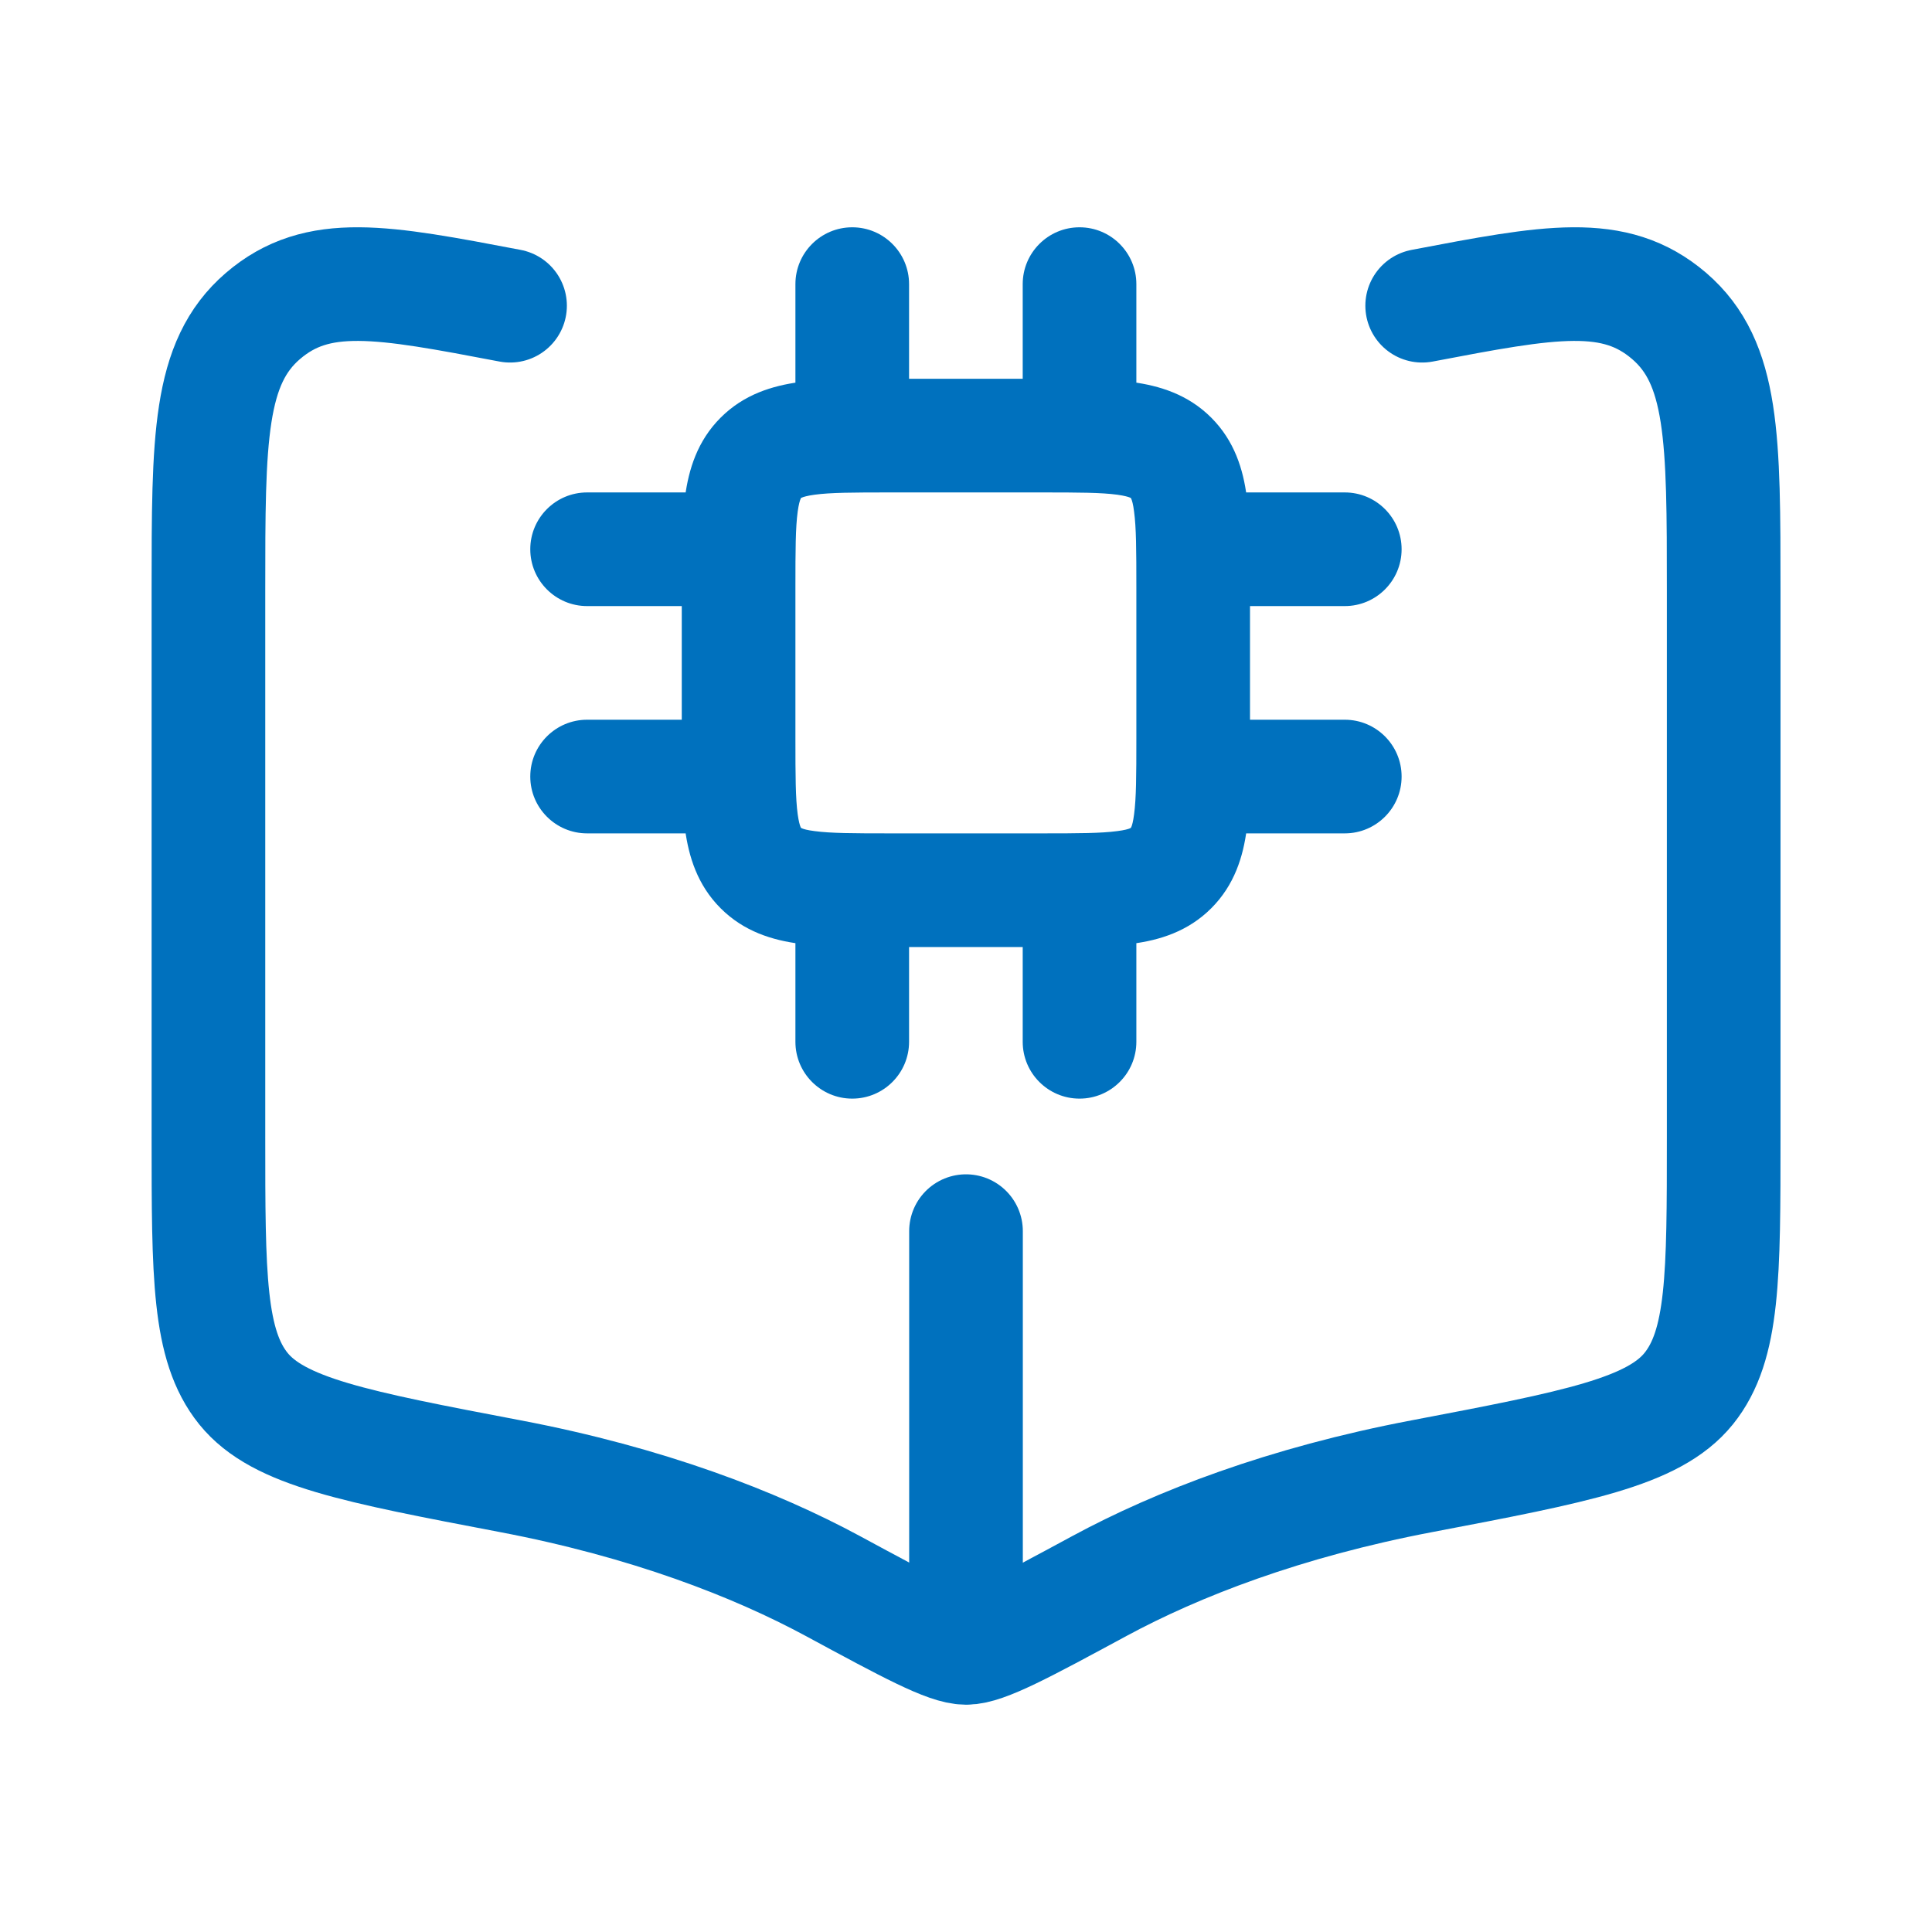
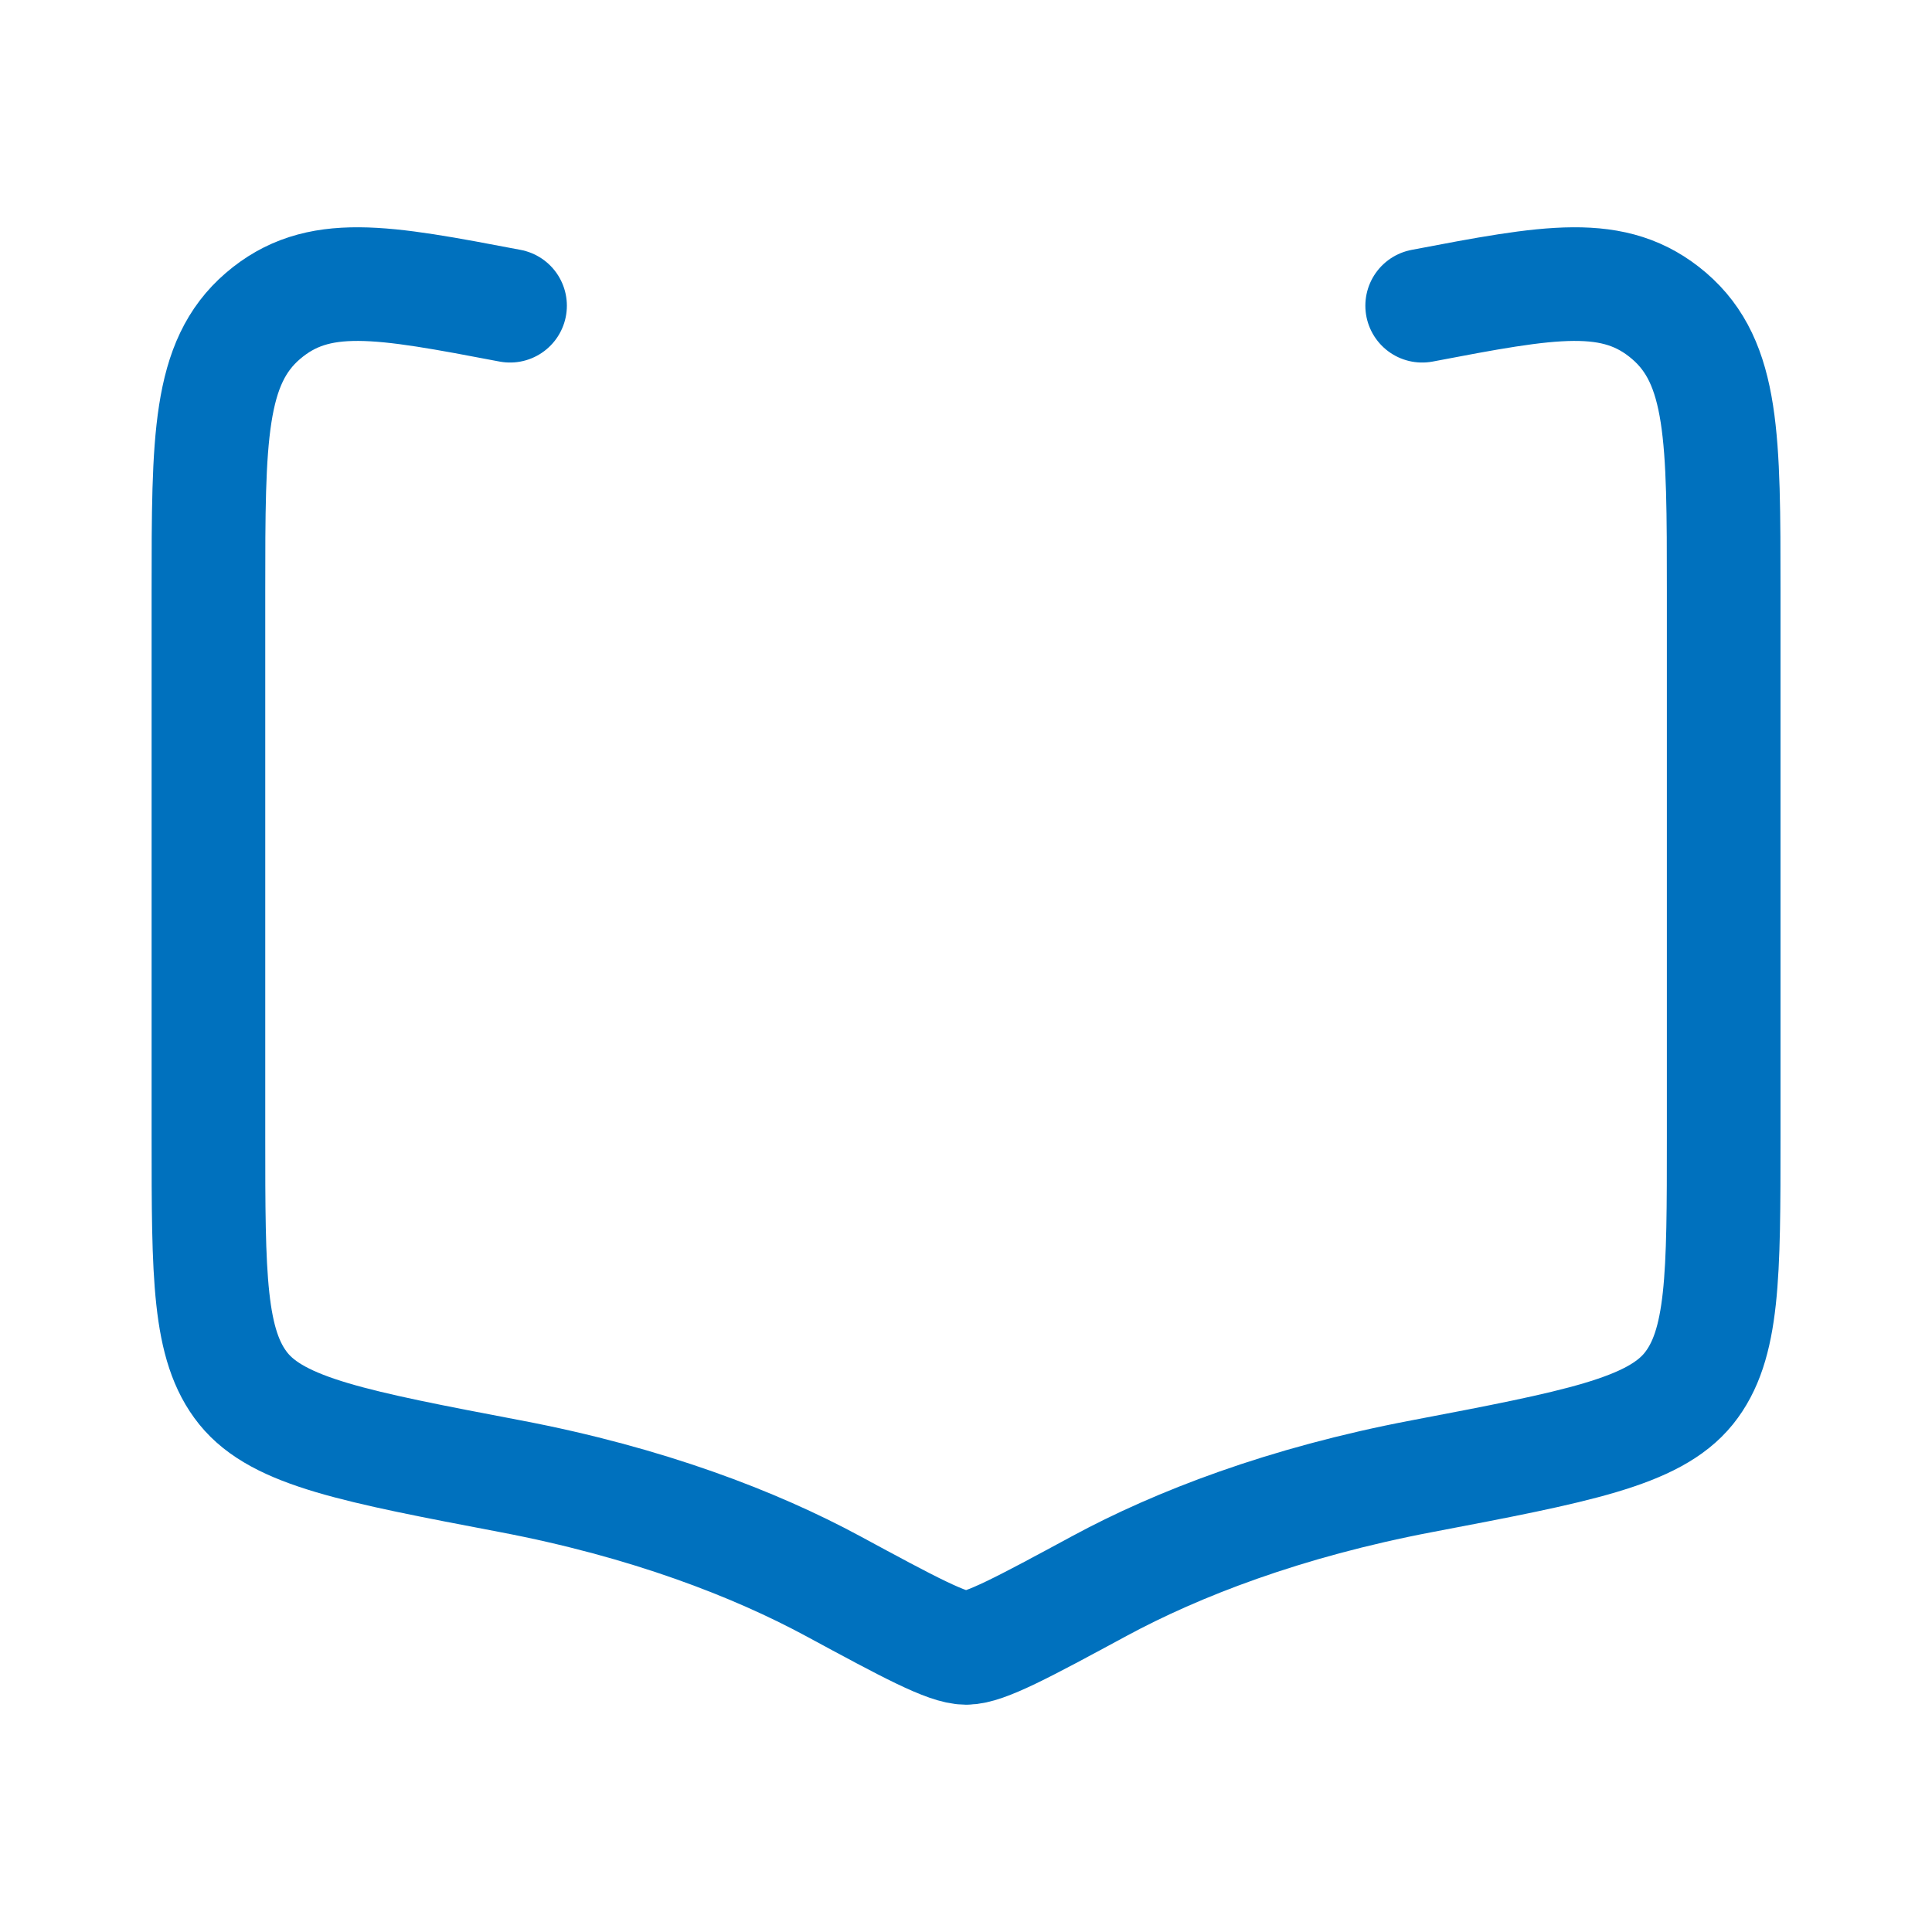
<svg xmlns="http://www.w3.org/2000/svg" width="17" height="17" viewBox="0 0 17 17" fill="none">
  <g id="Frame">
-     <path id="Vector" d="M8.5 10.833V14.166" stroke="#0071BE" stroke-linecap="round" />
    <path id="Vector_2" d="M4.488 2.69C3.359 2.475 2.795 2.368 2.314 2.78C1.834 3.192 1.834 3.86 1.834 5.197V10.003C1.834 11.226 1.834 11.837 2.142 12.219C2.451 12.601 3.13 12.73 4.488 12.989C5.698 13.219 6.643 13.586 7.327 13.955C8 14.319 8.336 14.5 8.501 14.5C8.665 14.5 9.002 14.319 9.675 13.955C10.358 13.586 11.303 13.219 12.514 12.989C13.872 12.73 14.55 12.601 14.859 12.219C15.167 11.837 15.167 11.226 15.167 10.003V5.197C15.167 3.86 15.167 3.192 14.687 2.78C14.206 2.368 13.642 2.475 12.514 2.69" stroke="#0071BE" stroke-linecap="round" stroke-linejoin="round" />
-     <path id="Vector_3" d="M7.999 7.833C7.999 7.557 7.775 7.333 7.499 7.333C7.223 7.333 6.999 7.557 6.999 7.833H7.999ZM6.999 9.167C6.999 9.443 7.223 9.667 7.499 9.667C7.775 9.667 7.999 9.443 7.999 9.167H6.999ZM9.999 7.833C9.999 7.557 9.775 7.333 9.499 7.333C9.223 7.333 8.999 7.557 8.999 7.833H9.999ZM8.999 9.167C8.999 9.443 9.223 9.667 9.499 9.667C9.775 9.667 9.999 9.443 9.999 9.167H8.999ZM7.999 2.5C7.999 2.224 7.775 2 7.499 2C7.223 2 6.999 2.224 6.999 2.5H7.999ZM6.999 3.833C6.999 4.109 7.223 4.333 7.499 4.333C7.775 4.333 7.999 4.109 7.999 3.833H6.999ZM9.999 2.5C9.999 2.224 9.775 2 9.499 2C9.223 2 8.999 2.224 8.999 2.5H9.999ZM8.999 3.833C8.999 4.109 9.223 4.333 9.499 4.333C9.775 4.333 9.999 4.109 9.999 3.833H8.999ZM6.499 5.333C6.775 5.333 6.999 5.109 6.999 4.833C6.999 4.557 6.775 4.333 6.499 4.333V5.333ZM5.166 4.333C4.89 4.333 4.666 4.557 4.666 4.833C4.666 5.109 4.89 5.333 5.166 5.333V4.333ZM6.499 7.333C6.775 7.333 6.999 7.109 6.999 6.833C6.999 6.557 6.775 6.333 6.499 6.333V7.333ZM5.166 6.333C4.89 6.333 4.666 6.557 4.666 6.833C4.666 7.109 4.89 7.333 5.166 7.333V6.333ZM11.833 5.333C12.109 5.333 12.333 5.109 12.333 4.833C12.333 4.557 12.109 4.333 11.833 4.333V5.333ZM10.499 4.333C10.223 4.333 9.999 4.557 9.999 4.833C9.999 5.109 10.223 5.333 10.499 5.333V4.333ZM11.833 7.333C12.109 7.333 12.333 7.109 12.333 6.833C12.333 6.557 12.109 6.333 11.833 6.333V7.333ZM10.499 6.333C10.223 6.333 9.999 6.557 9.999 6.833C9.999 7.109 10.223 7.333 10.499 7.333V6.333ZM7.833 4.333H9.166V3.333H7.833V4.333ZM9.999 5.167V6.5H10.999V5.167H9.999ZM9.166 7.333H7.833V8.333H9.166V7.333ZM6.999 6.5V5.167H5.999V6.5H6.999ZM7.833 7.333C7.504 7.333 7.308 7.332 7.168 7.313C7.103 7.305 7.071 7.295 7.057 7.289C7.053 7.287 7.051 7.286 7.05 7.285C7.049 7.285 7.048 7.285 7.048 7.285L6.341 7.992C6.547 8.198 6.798 8.273 7.035 8.304C7.257 8.334 7.533 8.333 7.833 8.333V7.333ZM5.999 6.5C5.999 6.8 5.998 7.076 6.028 7.298C6.06 7.535 6.135 7.786 6.341 7.992L7.048 7.285C7.048 7.284 7.048 7.284 7.047 7.283C7.047 7.282 7.045 7.279 7.044 7.276C7.038 7.262 7.028 7.229 7.019 7.165C7 7.024 6.999 6.828 6.999 6.5H5.999ZM9.999 6.5C9.999 6.828 9.998 7.024 9.979 7.165C9.971 7.229 9.961 7.262 9.955 7.276C9.953 7.279 9.952 7.282 9.951 7.283C9.951 7.284 9.951 7.284 9.951 7.285C9.951 7.284 9.951 7.284 9.951 7.285L10.658 7.992C10.864 7.786 10.939 7.535 10.97 7.298C11 7.076 10.999 6.8 10.999 6.5H9.999ZM9.166 8.333C9.466 8.333 9.742 8.334 9.964 8.304C10.201 8.273 10.452 8.198 10.658 7.992L9.951 7.285C9.95 7.285 9.95 7.285 9.951 7.285C9.95 7.285 9.95 7.285 9.949 7.285C9.948 7.286 9.945 7.287 9.942 7.289C9.928 7.295 9.895 7.305 9.831 7.313C9.69 7.332 9.494 7.333 9.166 7.333V8.333ZM9.166 4.333C9.494 4.333 9.69 4.334 9.831 4.353C9.895 4.362 9.928 4.372 9.942 4.378C9.945 4.379 9.948 4.381 9.949 4.381C9.95 4.382 9.95 4.382 9.951 4.382L10.658 3.675C10.452 3.469 10.201 3.394 9.964 3.362C9.742 3.332 9.466 3.333 9.166 3.333V4.333ZM10.999 5.167C10.999 4.867 11 4.591 10.97 4.369C10.939 4.132 10.864 3.881 10.658 3.675L9.951 4.382C9.951 4.382 9.951 4.383 9.951 4.384C9.952 4.385 9.953 4.387 9.955 4.391C9.961 4.405 9.971 4.437 9.979 4.502C9.998 4.642 9.999 4.838 9.999 5.167H10.999ZM7.833 3.333C7.533 3.333 7.257 3.332 7.035 3.362C6.798 3.394 6.547 3.469 6.341 3.675L7.048 4.382C7.048 4.382 7.049 4.382 7.05 4.381C7.051 4.381 7.053 4.379 7.057 4.378C7.071 4.372 7.103 4.362 7.168 4.353C7.308 4.334 7.504 4.333 7.833 4.333V3.333ZM6.999 5.167C6.999 4.838 7 4.642 7.019 4.502C7.028 4.437 7.038 4.405 7.044 4.391C7.045 4.387 7.047 4.385 7.047 4.384C7.048 4.383 7.048 4.382 7.048 4.382C7.048 4.382 7.048 4.382 7.048 4.382C7.048 4.382 7.048 4.382 7.048 4.382L6.341 3.675C6.135 3.881 6.06 4.132 6.028 4.369C5.998 4.591 5.999 4.867 5.999 5.167H6.999ZM6.999 7.833V9.167H7.999V7.833H6.999ZM8.999 7.833V9.167H9.999V7.833H8.999ZM6.999 2.5V3.833H7.999V2.5H6.999ZM8.999 2.5V3.833H9.999V2.5H8.999ZM6.499 4.333H5.166V5.333H6.499V4.333ZM6.499 6.333H5.166V7.333H6.499V6.333ZM11.833 4.333H10.499V5.333H11.833V4.333ZM11.833 6.333H10.499V7.333H11.833V6.333Z" fill="#0071BE" />
  </g>
</svg>